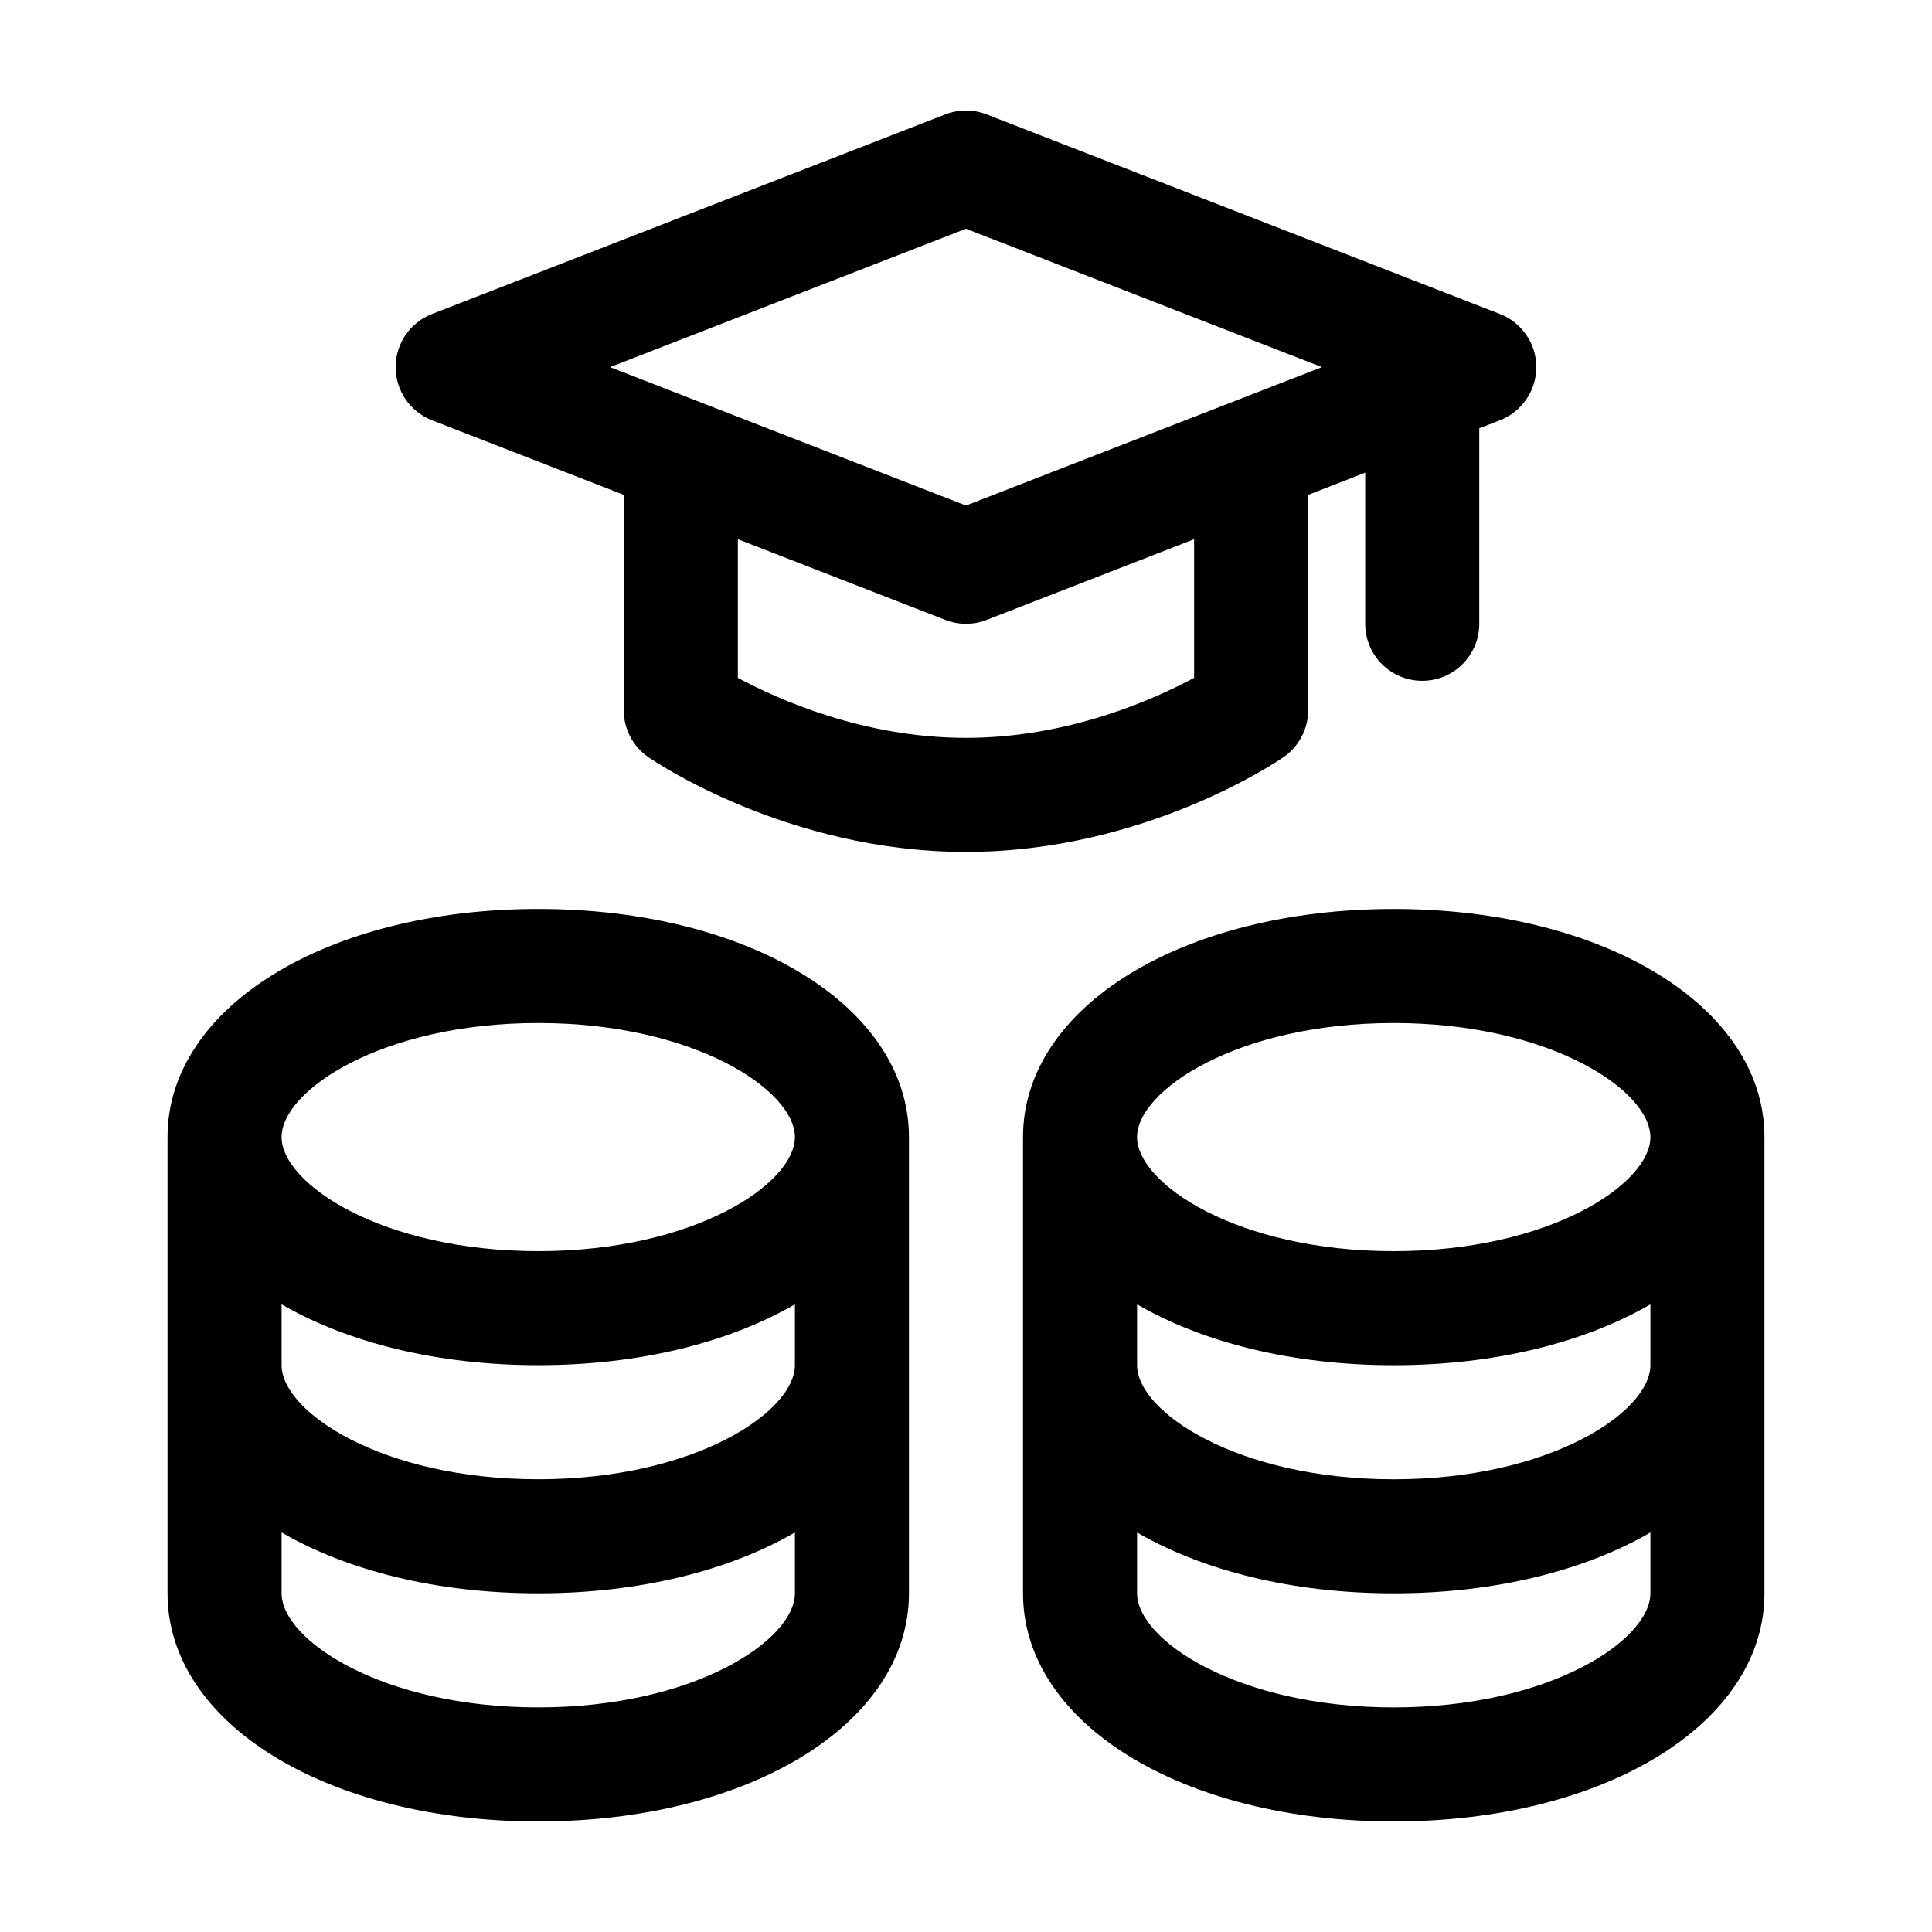
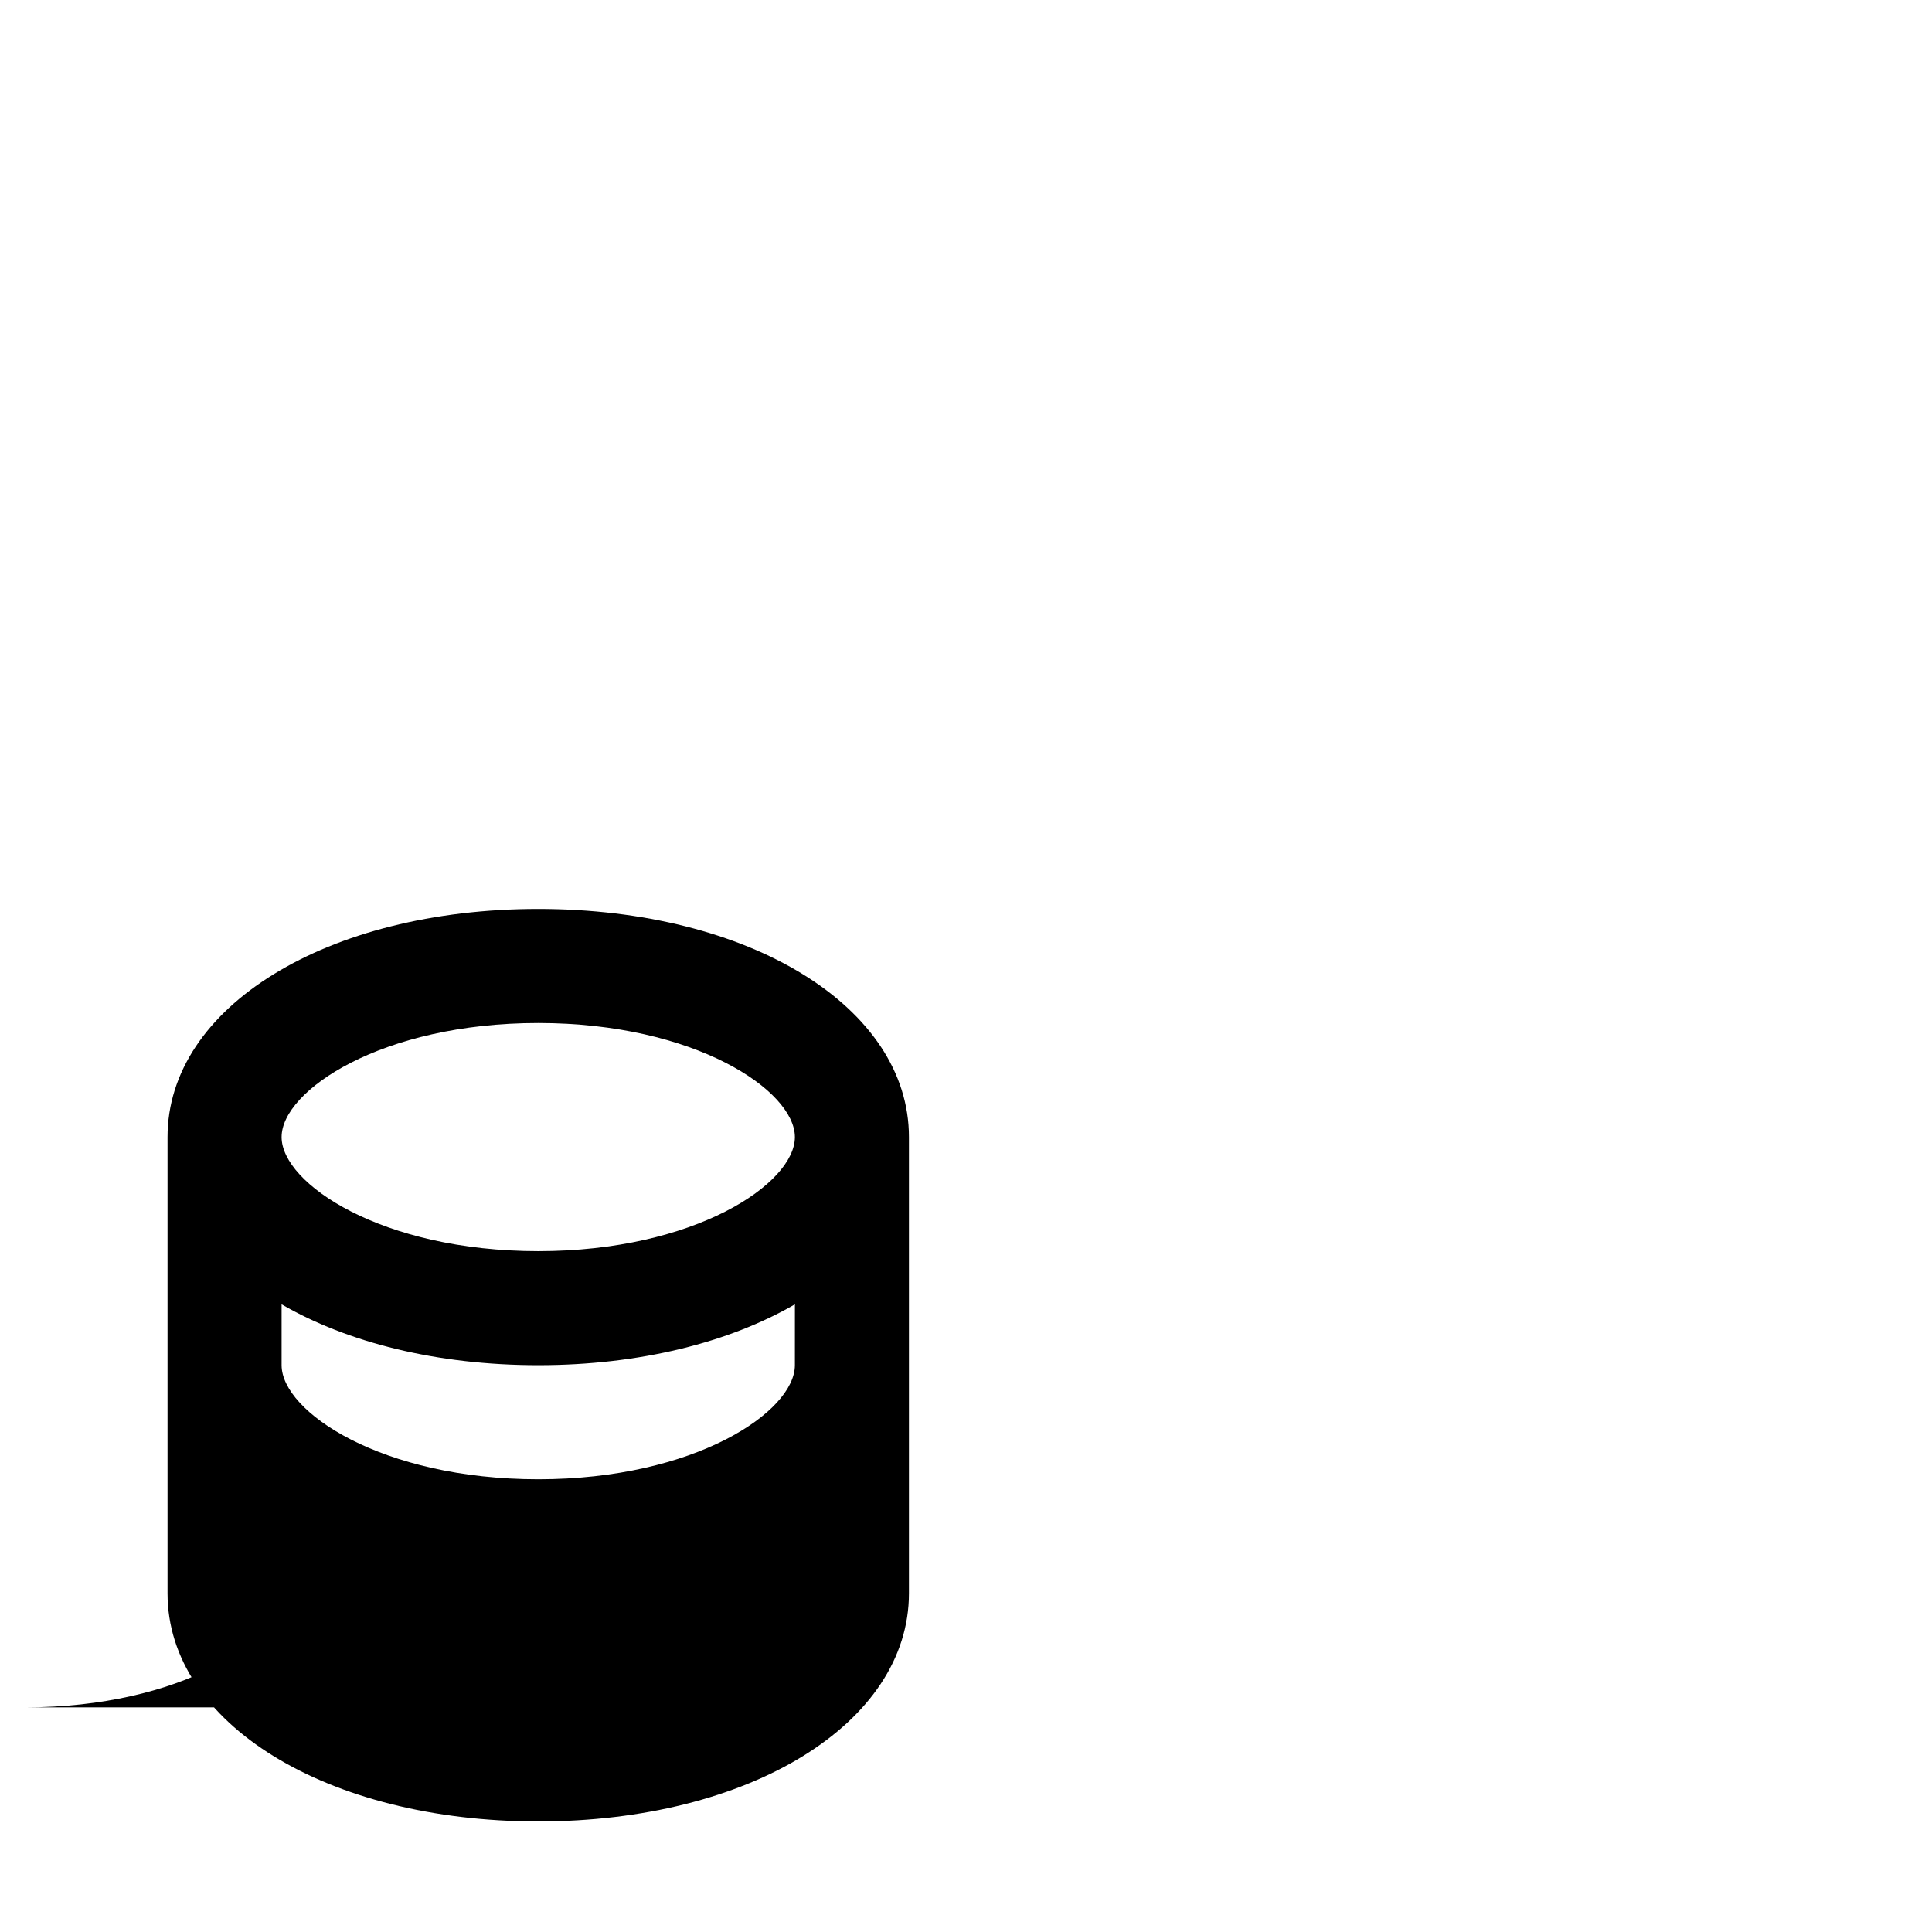
<svg xmlns="http://www.w3.org/2000/svg" fill="#000000" width="800px" height="800px" version="1.1" viewBox="144 144 512 512">
  <g>
-     <path d="m286.64 384.88c-56.008 0-98.242 25.992-98.242 60.457v120.91c0 34.465 42.234 60.457 98.242 60.457s98.242-25.988 98.242-60.457v-120.91c0-34.465-42.234-60.457-98.242-60.457zm68.016 120.91c0 12.324-26.496 30.23-68.016 30.23s-68.012-17.906-68.012-30.23v-16.125c17.398 10.078 41.082 16.125 68.016 16.125 26.934 0 50.617-6.055 68.016-16.125zm-68.016-90.684c41.52 0 68.016 17.906 68.016 30.23s-26.496 30.23-68.016 30.23c-41.52-0.004-68.012-17.91-68.012-30.234 0-12.32 26.492-30.227 68.012-30.227zm0 181.37c-41.52 0-68.012-17.906-68.012-30.23v-16.125c17.398 10.078 41.082 16.125 68.016 16.125 26.934 0 50.617-6.055 68.016-16.125l-0.004 16.125c0 12.324-26.496 30.23-68.016 30.23z" />
-     <path d="m415.11 445.34v120.91c0 34.465 42.234 60.457 98.242 60.457 56.008 0 98.242-25.988 98.242-60.457v-120.91c0-34.465-42.234-60.457-98.242-60.457-56.008 0-98.242 25.992-98.242 60.457zm30.227 44.332c17.398 10.078 41.082 16.125 68.016 16.125 26.934 0 50.617-6.055 68.016-16.125v16.125c0 12.324-26.496 30.23-68.016 30.23s-68.016-17.906-68.016-30.23zm136.03-44.332c0 12.324-26.496 30.23-68.016 30.23s-68.016-17.906-68.016-30.23c0-12.324 26.496-30.23 68.016-30.23 41.52 0.004 68.016 17.91 68.016 30.23zm-136.03 120.91v-16.125c17.398 10.078 41.082 16.125 68.016 16.125 26.934 0 50.617-6.055 68.016-16.125v16.125c0 12.324-26.496 30.23-68.016 30.23s-68.016-17.906-68.016-30.23z" />
-     <path d="m490.68 332.22v-57.078l15.113-5.879v40.047c0 8.352 6.766 15.113 15.113 15.113s15.113-6.762 15.113-15.113l0.004-51.801 5.477-2.133c5.809-2.258 9.637-7.852 9.637-14.082 0-6.227-3.828-11.824-9.637-14.082l-136.03-52.898c-1.762-0.695-3.617-1.031-5.473-1.031-1.859 0-3.723 0.336-5.477 1.031l-136.03 52.898c-5.816 2.258-9.645 7.856-9.645 14.082s3.828 11.824 9.637 14.082l50.82 19.766v57.078c0 4.957 2.434 9.609 6.508 12.43 1.484 1.016 36.82 25.117 84.18 25.117s82.695-24.102 84.176-25.121c4.074-2.82 6.508-7.469 6.508-12.426zm-90.684-127.6 94.332 36.676-94.332 36.68-94.336-36.68zm0 134.92c-27.121 0-49.805-10.172-60.457-15.91v-36.734l54.98 21.383c3.492 1.379 7.461 1.379 10.953 0l54.98-21.383v36.734c-10.668 5.738-33.355 15.91-60.457 15.91z" />
+     <path d="m286.64 384.88c-56.008 0-98.242 25.992-98.242 60.457v120.91c0 34.465 42.234 60.457 98.242 60.457s98.242-25.988 98.242-60.457v-120.91c0-34.465-42.234-60.457-98.242-60.457zm68.016 120.91c0 12.324-26.496 30.23-68.016 30.23s-68.012-17.906-68.012-30.23v-16.125c17.398 10.078 41.082 16.125 68.016 16.125 26.934 0 50.617-6.055 68.016-16.125zm-68.016-90.684c41.52 0 68.016 17.906 68.016 30.23s-26.496 30.23-68.016 30.23c-41.52-0.004-68.012-17.91-68.012-30.234 0-12.32 26.492-30.227 68.012-30.227zm0 181.37c-41.52 0-68.012-17.906-68.012-30.23v-16.125l-0.004 16.125c0 12.324-26.496 30.23-68.016 30.23z" />
  </g>
</svg>